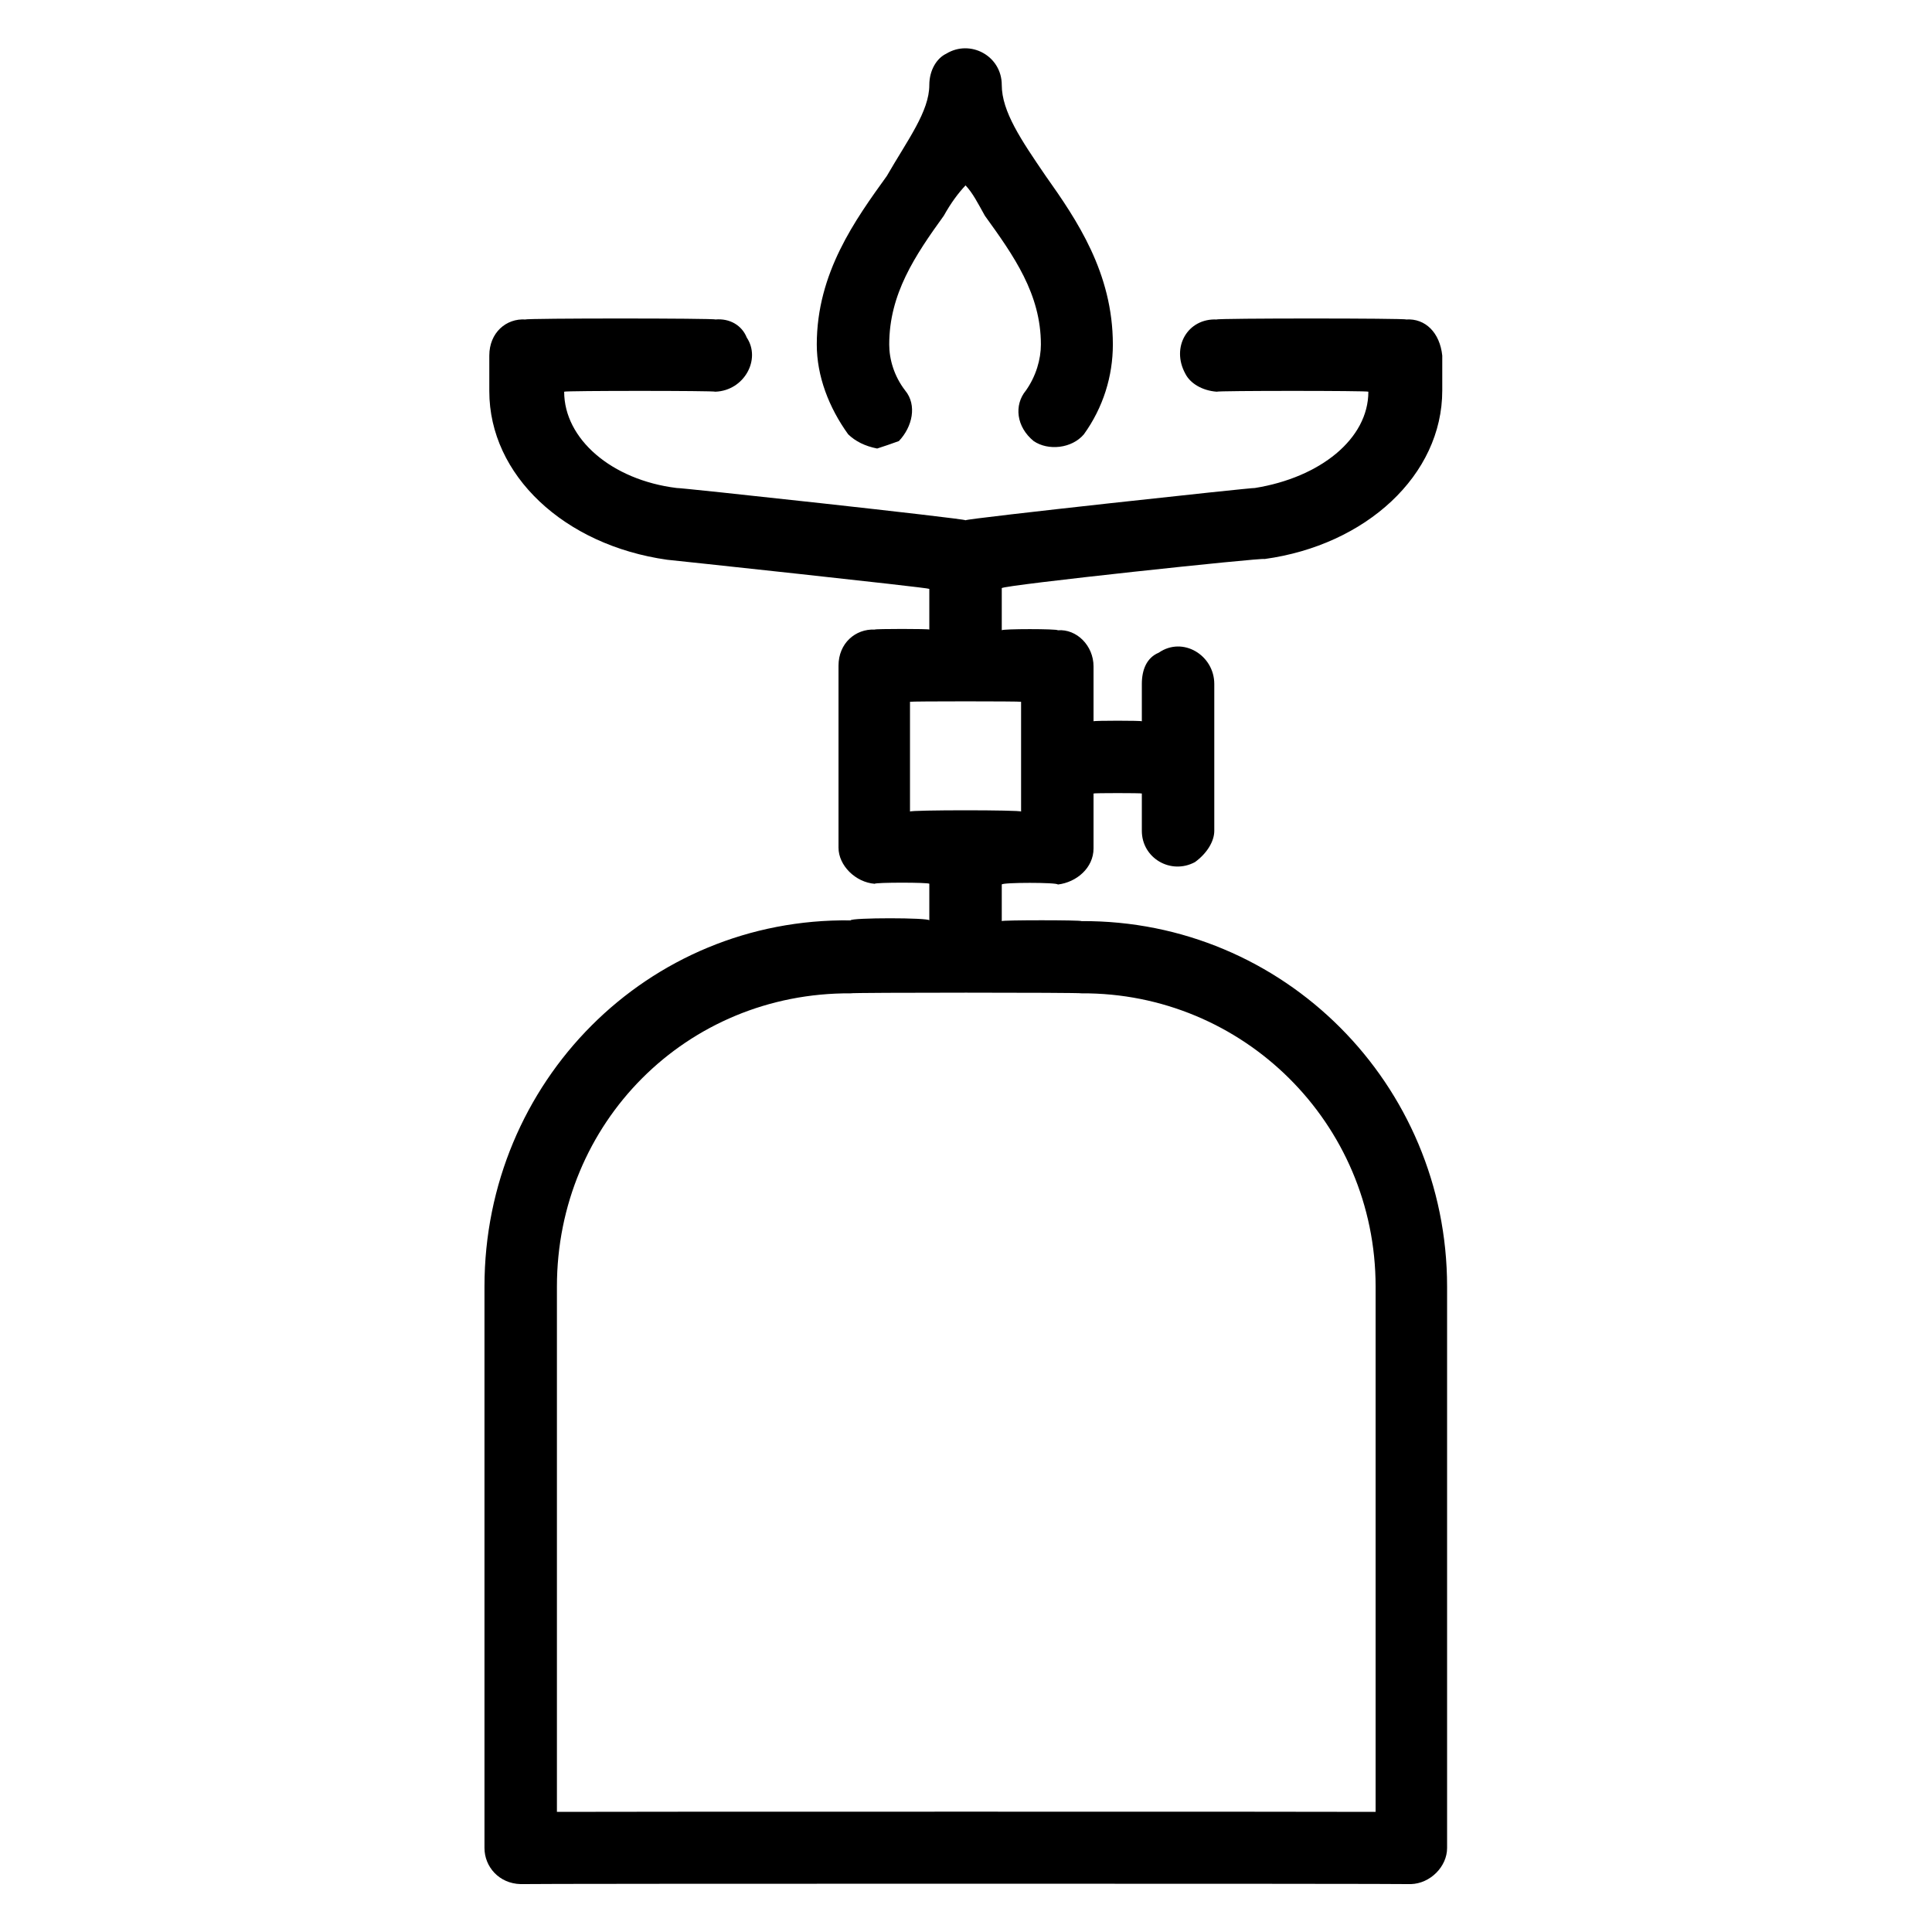
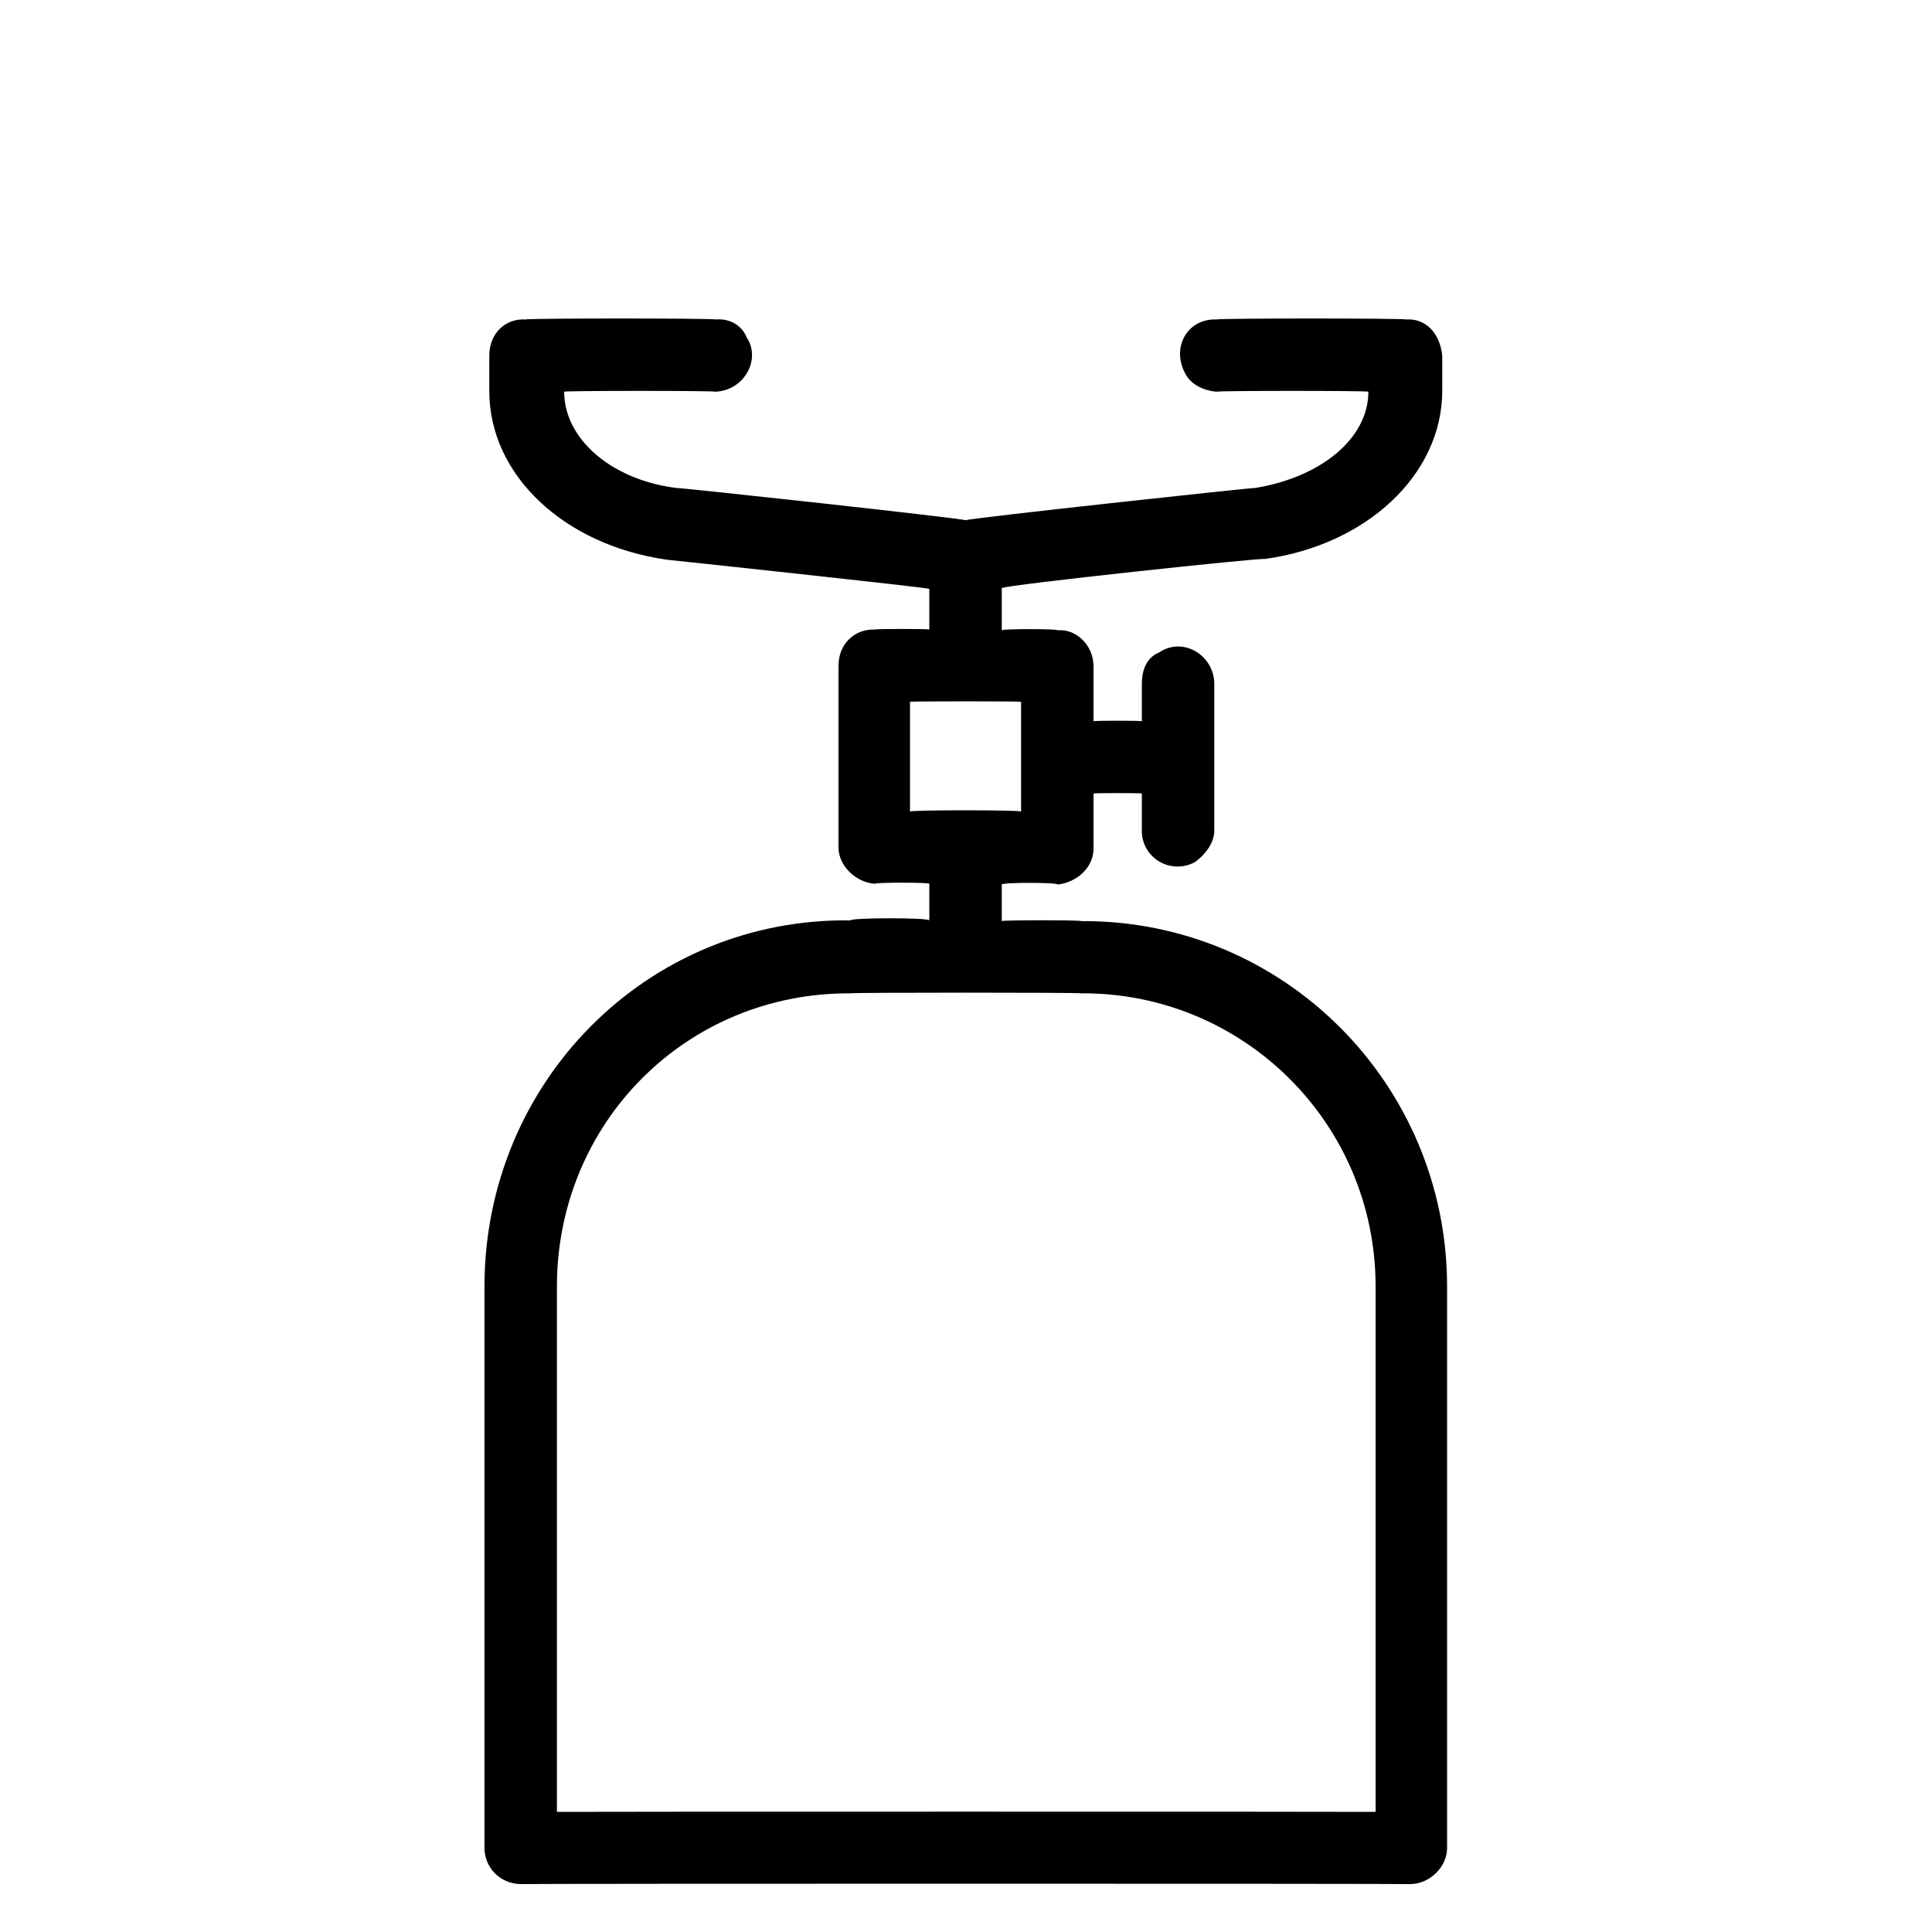
<svg xmlns="http://www.w3.org/2000/svg" version="1.1" width="100%" height="100%" id="svgWorkerArea" viewBox="0 0 400 400" style="background: white;">
  <defs id="defsdoc">
    <pattern id="patternBool" x="0" y="0" width="10" height="10" patternUnits="userSpaceOnUse" patternTransform="rotate(35)">
-       <circle cx="5" cy="5" r="4" style="stroke: none;fill: #ff000070;" />
-     </pattern>
+       </pattern>
  </defs>
  <g id="fileImp-162869594" class="cosito">
-     <path id="pathImp-437623063" fill="#000000" class="grouped" d="M214.005 91.316C217.005 93.373 221.905 92.873 224.405 89.921 228.405 84.373 230.405 77.873 230.405 71.329 230.405 56.473 222.905 45.473 216.505 36.437 211.405 28.973 207.405 23.073 207.405 17.596 207.405 11.573 200.905 8.073 195.905 11.121 193.905 12.073 192.405 14.573 192.405 17.596 192.405 23.073 187.905 28.973 183.605 36.437 177.105 45.473 169.105 56.473 169.105 71.329 169.105 77.873 171.605 84.373 175.605 89.921 177.105 91.373 179.105 92.373 181.605 92.861 183.105 92.373 184.605 91.873 186.105 91.316 188.905 88.373 189.905 83.873 187.405 80.849 185.105 77.873 184.105 74.373 184.105 71.329 184.105 60.873 189.405 52.973 195.405 44.662 196.905 41.973 198.405 39.973 199.905 38.381 201.405 39.973 202.405 41.973 203.905 44.662 209.905 52.973 215.505 60.873 215.505 71.329 215.505 74.373 214.505 77.873 212.405 80.849 209.905 83.873 210.405 88.373 214.005 91.316 214.005 90.873 214.005 90.873 214.005 91.316" />
    <path id="pathImp-466319311" fill="#000000" class="grouped" d="M223.905 190.706C223.905 190.473 207.405 190.473 207.405 190.706 207.405 190.473 207.405 182.673 207.405 183.13 207.405 182.673 219.005 182.673 219.005 183.13 222.905 182.673 226.405 179.673 226.405 175.653 226.405 175.173 226.405 164.173 226.405 164.288 226.405 164.173 236.405 164.173 236.405 164.288 236.405 164.173 236.405 171.673 236.405 172.014 236.405 177.673 242.405 181.173 247.405 178.489 249.905 176.673 251.405 174.173 251.405 172.014 251.405 171.673 251.405 141.173 251.405 141.609 251.405 135.673 244.905 131.673 239.905 135.134 237.405 136.173 236.405 138.673 236.405 141.609 236.405 141.173 236.405 149.173 236.405 149.335 236.405 149.173 226.405 149.173 226.405 149.335 226.405 149.173 226.405 137.673 226.405 137.971 226.405 133.673 222.905 130.173 219.005 130.494 219.005 130.173 207.405 130.173 207.405 130.494 207.405 130.173 207.405 121.173 207.405 121.771 207.405 121.173 261.805 115.373 261.805 115.74 282.805 112.873 298.605 98.373 298.605 80.849 298.605 80.373 298.605 73.373 298.605 73.621 298.105 68.873 295.105 65.873 291.105 66.145 291.105 65.873 251.905 65.873 251.905 66.145 245.905 65.873 242.405 71.873 245.405 77.36 246.405 79.373 248.905 80.873 251.905 81.098 251.905 80.873 283.305 80.873 283.305 81.098 283.305 90.873 273.305 98.873 259.805 101.036 259.805 100.873 199.905 107.373 199.905 107.715 199.905 107.373 140.105 100.873 140.105 101.036 126.605 99.373 116.805 90.873 116.805 81.098 116.805 80.873 148.105 80.873 148.105 81.098 154.105 80.873 157.605 74.373 154.605 69.883 153.605 67.373 151.105 65.873 148.105 66.145 148.105 65.873 108.805 65.873 108.805 66.145 104.805 65.873 101.305 68.873 101.305 73.621 101.305 73.373 101.305 80.873 101.305 80.998 101.305 98.373 116.805 112.873 138.105 115.889 138.105 115.873 192.405 121.673 192.405 121.921 192.405 121.673 192.405 130.173 192.405 130.344 192.405 130.173 181.105 130.173 181.105 130.344 177.105 130.173 173.605 133.173 173.605 137.821 173.605 137.673 173.605 175.173 173.605 175.504 173.605 179.173 177.105 182.673 181.105 182.98 181.105 182.673 192.405 182.673 192.405 182.98 192.405 182.673 192.405 189.973 192.405 190.556 192.405 189.973 176.105 189.973 176.105 190.556 134.105 189.973 100.305 223.973 100.305 266.37 100.305 265.873 100.305 382.473 100.305 382.607 100.305 386.473 103.305 389.973 107.805 390.084 107.805 389.973 292.105 389.973 292.105 390.084 296.105 389.973 299.605 386.473 299.605 382.607 299.605 382.473 299.605 265.873 299.605 266.37 299.605 224.473 265.805 190.473 223.905 190.706 223.905 190.473 223.905 190.473 223.905 190.706M188.405 145.298C188.405 145.173 211.405 145.173 211.405 145.298 211.405 145.173 211.405 167.673 211.405 168.027 211.405 167.673 188.405 167.673 188.405 168.027 188.405 167.673 188.405 145.173 188.405 145.298M284.805 375.13C284.805 375.073 115.305 375.073 115.305 375.13 115.305 375.073 115.305 265.873 115.305 266.37 115.305 232.473 142.105 205.473 176.105 205.659 176.105 205.473 223.905 205.473 223.905 205.659 257.305 205.473 284.805 232.473 284.805 266.37 284.805 265.873 284.805 375.073 284.805 375.13" />
  </g>
</svg>